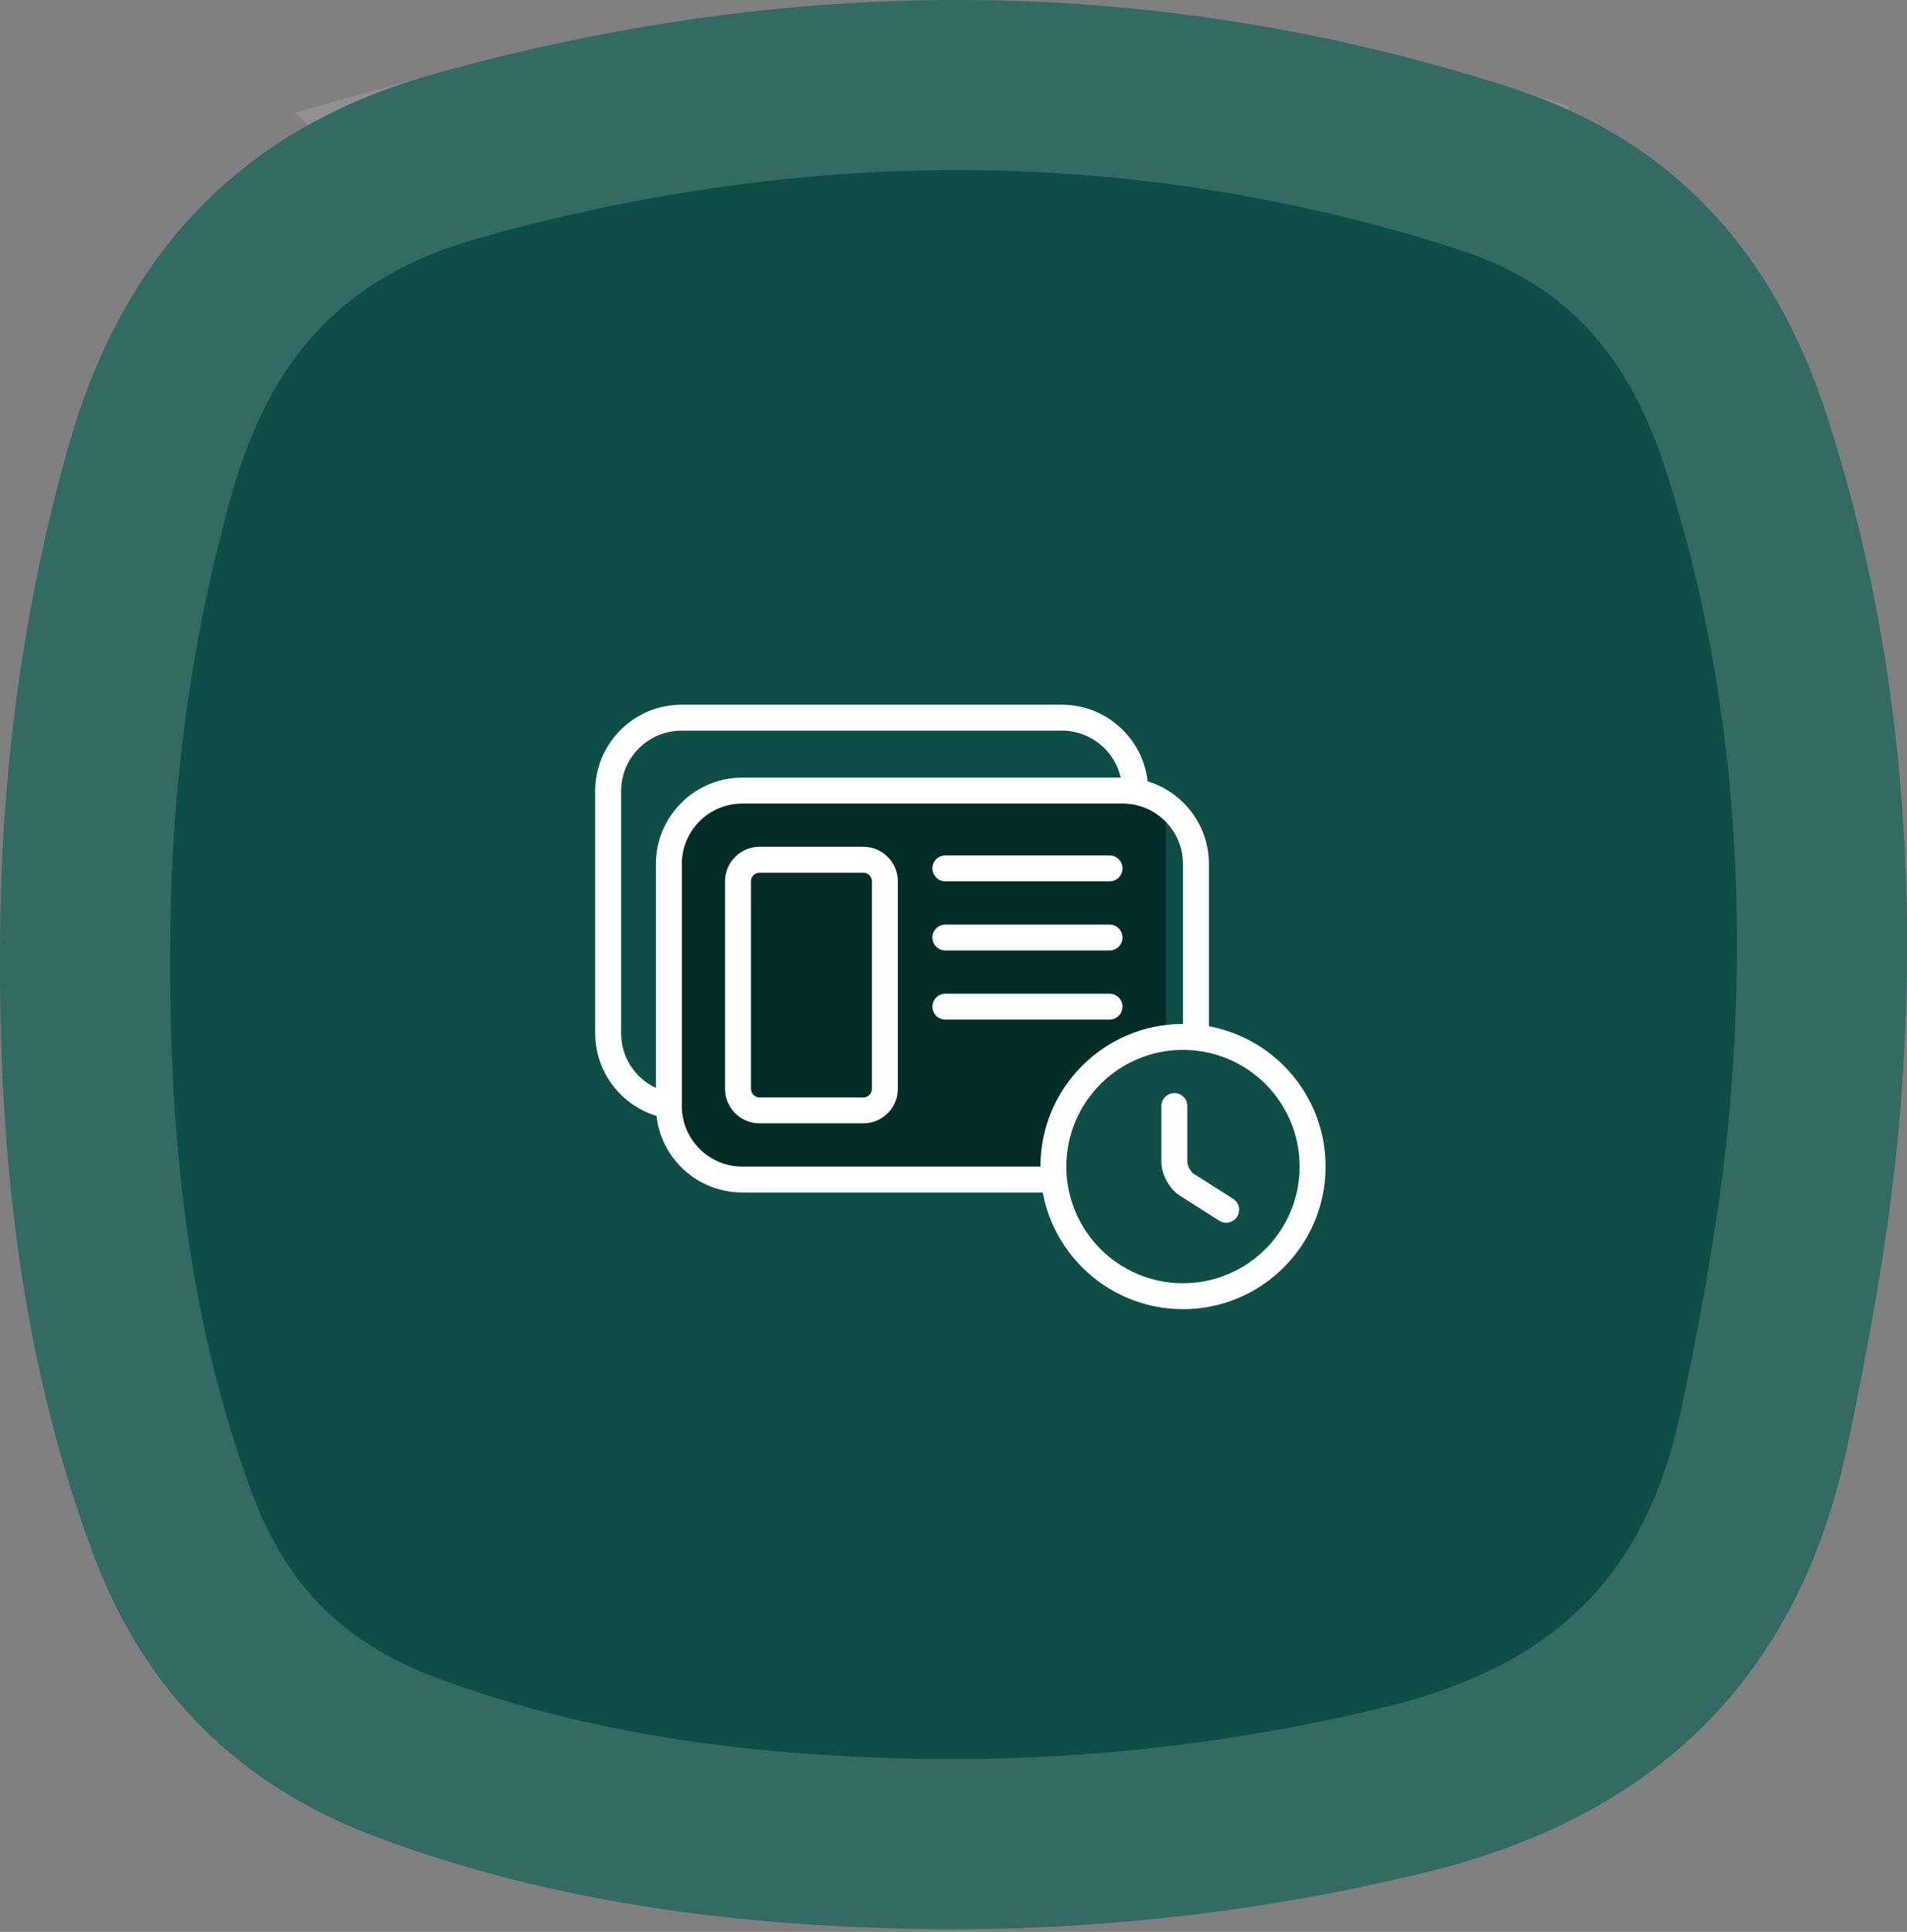
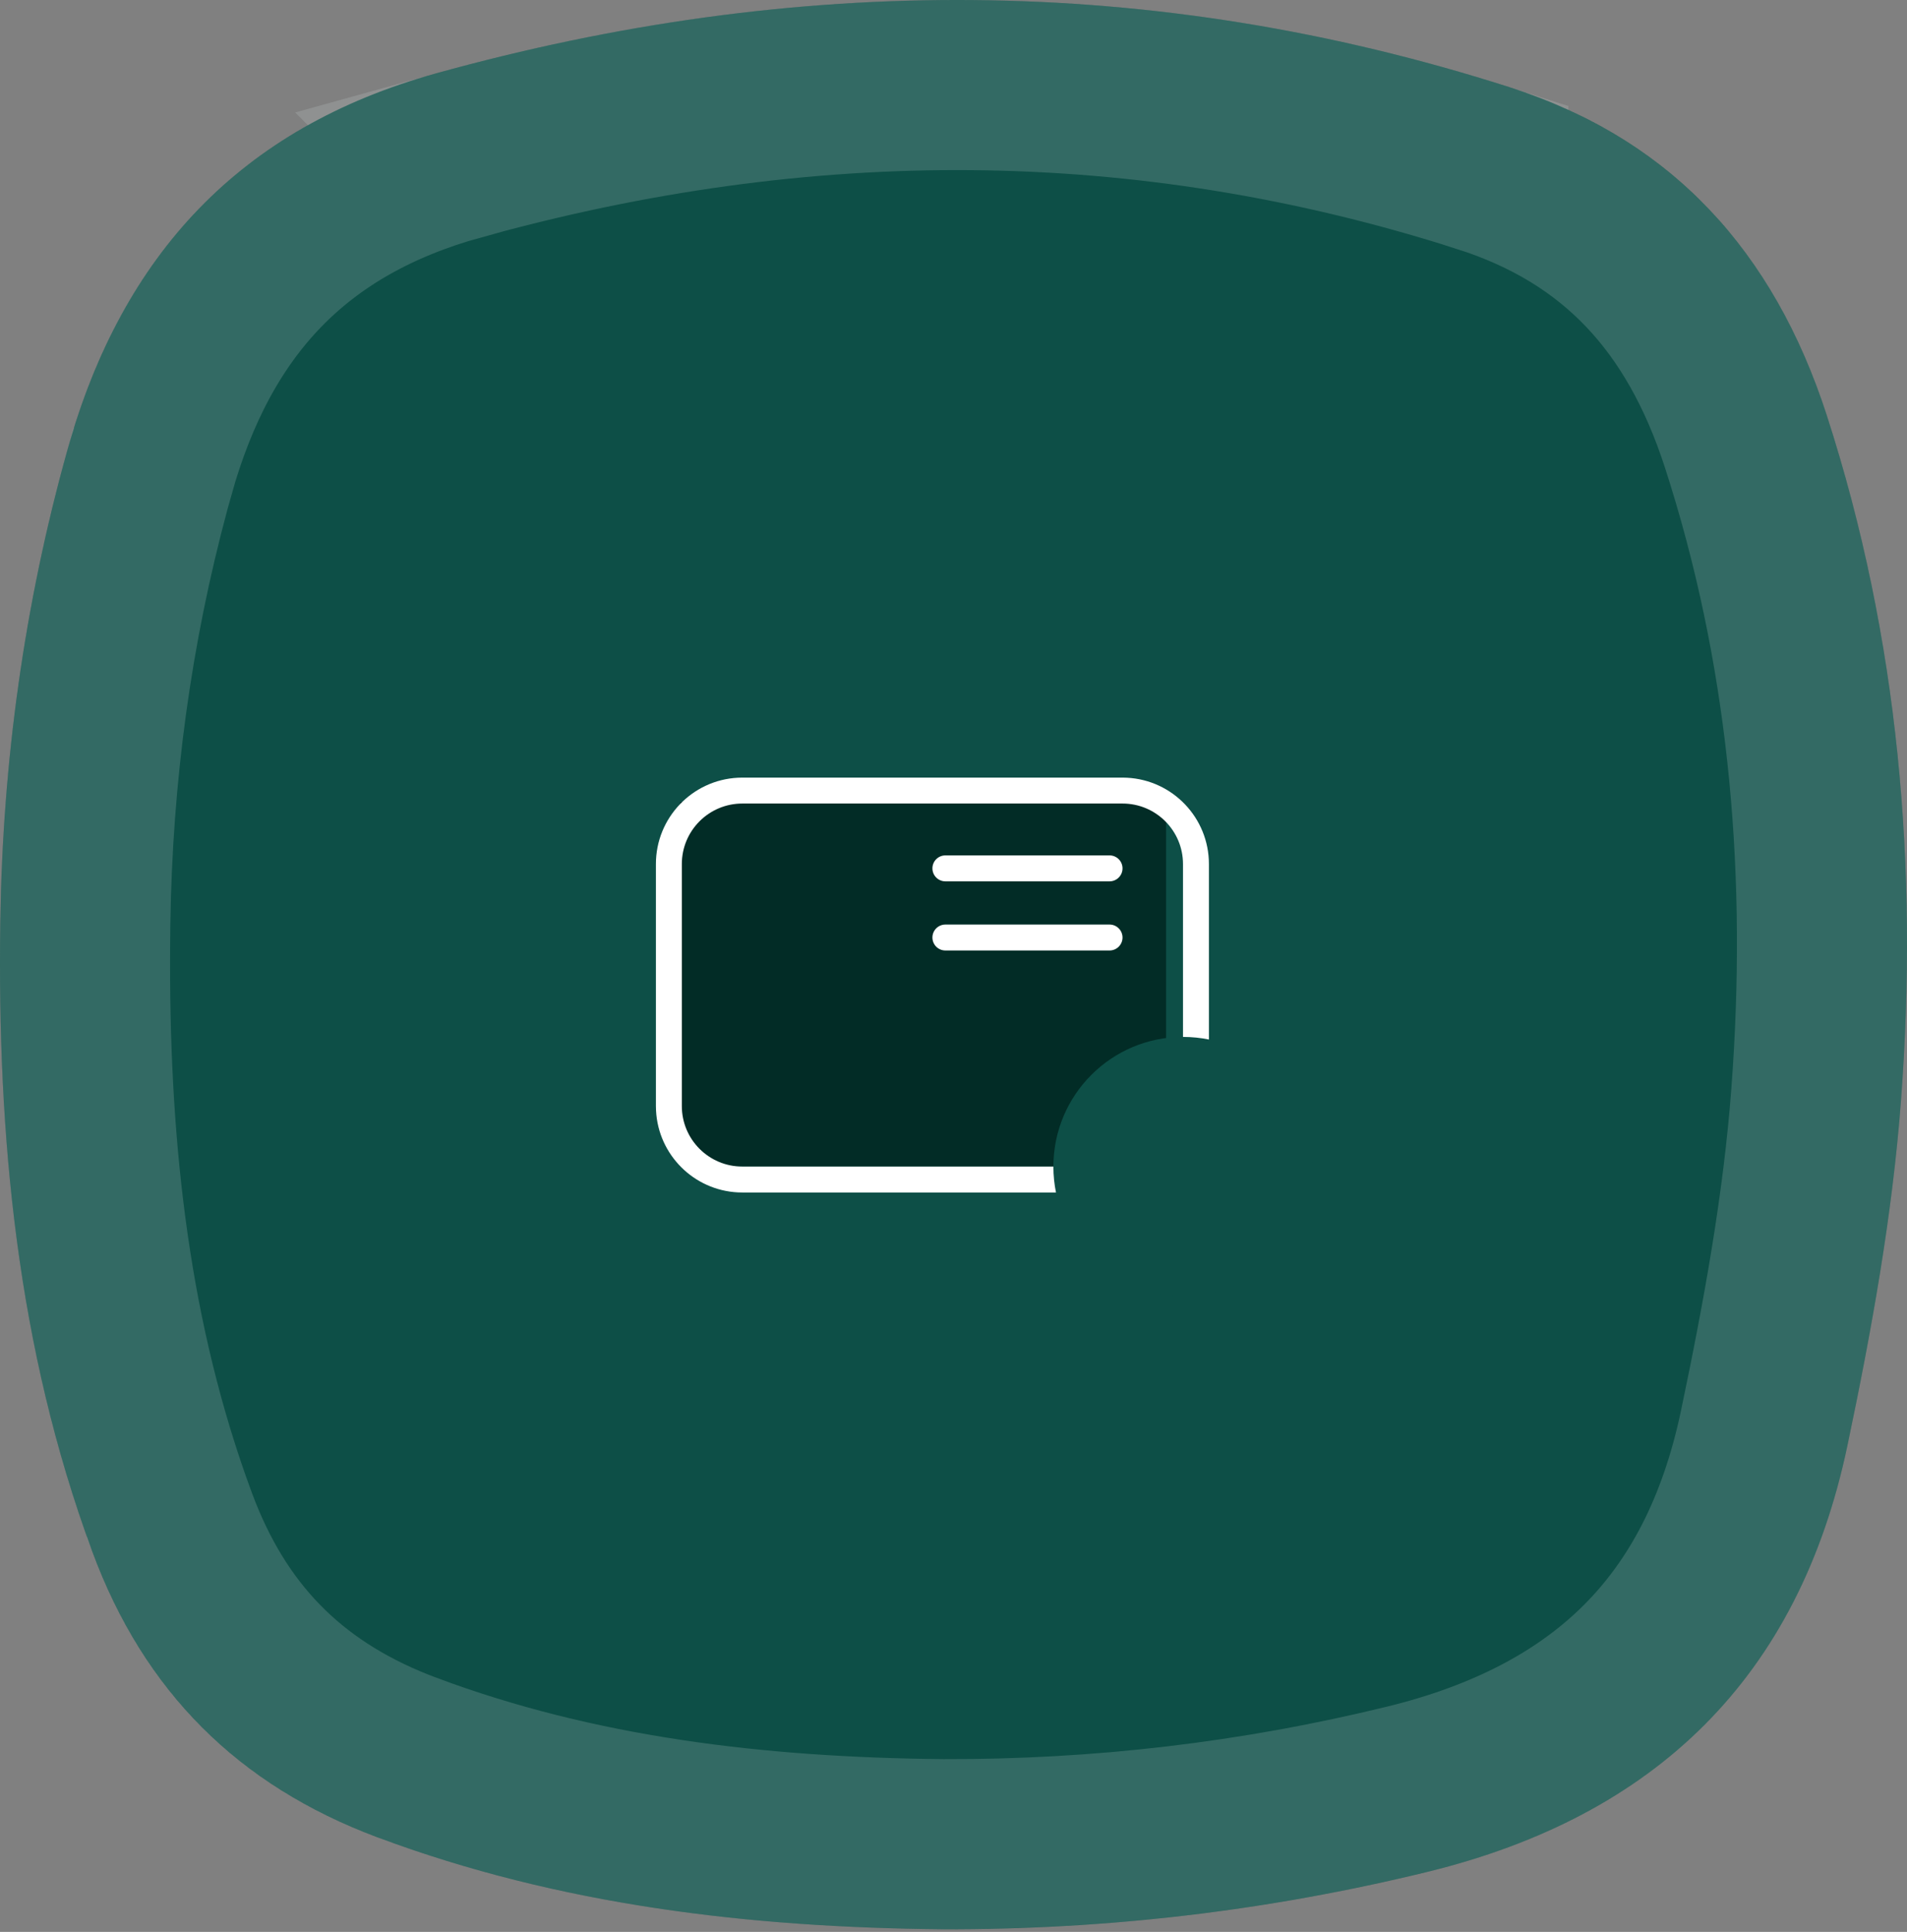
<svg xmlns="http://www.w3.org/2000/svg" width="157" height="159" viewBox="0 0 157 159" fill="none">
  <rect x="0" y="0" width="157" height="159" fill="#808080" stroke="none" />
  <path d="M77.587 158.783C61.703 158.634 46.109 156.825 31.073 151.216C19.629 146.947 11.845 139.216 7.58 127.652C1.404 110.92 -0.23 93.549 0.025 75.886C0.214 62.696 1.996 49.758 5.555 37.017C10.043 20.945 19.831 10.502 35.863 6.048C65.444 -2.165 94.911 -2.226 124.257 7.17C137.691 11.474 146.047 20.754 150.393 34.175C156.34 52.552 157.941 71.432 156.509 90.53C155.795 100.076 154.066 109.594 152.095 118.976C148.086 138.054 136.285 149.469 117.529 154.058C104.37 157.274 91.096 158.824 77.594 158.783H77.587Z" fill="#0D4F47" />
  <path d="M37.735 12.792C66.102 4.916 94.171 4.887 122.121 13.836V13.837C133.148 17.369 139.992 24.78 143.733 36.332V36.331C149.178 53.156 150.804 70.526 149.648 88.286L149.528 90.007V90.009C148.85 99.09 147.196 108.251 145.245 117.536C143.475 125.959 140.083 132.297 135.386 137.008C130.819 141.588 124.66 144.986 116.646 147.062L115.867 147.258C103.279 150.334 90.582 151.819 77.65 151.782C62.234 151.637 47.525 149.882 33.52 144.657H33.519C24.269 141.206 18.097 135.252 14.489 126.123L14.148 125.229V125.228L13.618 123.761C8.453 109.066 6.884 93.67 7.007 77.597L7.024 75.987V75.985C7.199 63.764 8.803 51.804 11.984 40.038L12.297 38.9L12.298 38.899C16.175 25.013 24.238 16.543 37.736 12.793L37.735 12.792Z" stroke="#D0DAD8" stroke-opacity="0.2" stroke-width="14" />
-   <path d="M87.415 90.012V92.146H56.114V90.012H87.415ZM92.394 85.032V65.114C92.394 62.364 90.165 60.134 87.415 60.134H56.114C53.364 60.134 51.134 62.364 51.134 65.114V85.032C51.134 87.783 53.364 90.012 56.114 90.012V92.146L55.748 92.137C52.11 91.953 49.194 89.036 49.01 85.398L49 85.032V65.114C49 61.307 51.989 58.2 55.748 58.01L56.114 58H87.415L87.78 58.01C91.539 58.2 94.528 61.307 94.528 65.114V85.032L94.519 85.398C94.335 89.036 91.418 91.953 87.78 92.137L87.415 92.146V90.012C90.165 90.012 92.394 87.783 92.394 85.032Z" fill="white" />
  <rect x="56" y="66" width="40" height="30" fill="#022C26" />
  <path d="M92.415 96.012V98.146H61.114V96.012H92.415ZM97.394 91.032V71.114C97.394 68.364 95.165 66.134 92.415 66.134H61.114C58.364 66.134 56.134 68.364 56.134 71.114V91.032C56.134 93.783 58.364 96.012 61.114 96.012V98.146L60.748 98.137C57.11 97.953 54.194 95.036 54.01 91.398L54 91.032V71.114C54 67.308 56.989 64.2 60.748 64.01L61.114 64H92.415L92.78 64.01C96.539 64.2 99.528 67.308 99.528 71.114V91.032L99.519 91.398C99.335 95.036 96.418 97.953 92.78 98.137L92.415 98.146V96.012C95.165 96.012 97.394 93.783 97.394 91.032Z" fill="white" />
-   <path d="M71.073 90.322V92.456H62.536V90.322H71.073ZM71.784 89.61V72.537C71.784 72.144 71.465 71.826 71.073 71.826H62.536C62.143 71.826 61.825 72.144 61.825 72.537V89.61C61.825 90.003 62.143 90.322 62.536 90.322V92.456L62.246 92.44C60.81 92.295 59.69 91.084 59.69 89.61V72.537C59.69 71.063 60.81 69.852 62.246 69.707L62.536 69.691H71.073L71.363 69.707C72.798 69.852 73.918 71.063 73.918 72.537V89.61C73.918 91.084 72.798 92.295 71.363 92.44L71.073 92.456V90.322C71.465 90.322 71.784 90.003 71.784 89.61Z" fill="white" />
  <path d="M91.348 70.402C91.937 70.402 92.415 70.88 92.415 71.469C92.415 72.059 91.937 72.537 91.348 72.537H77.832C77.242 72.537 76.765 72.059 76.765 71.469C76.765 70.88 77.242 70.402 77.832 70.402H91.348Z" fill="white" />
  <path d="M91.348 76.094C91.937 76.094 92.415 76.572 92.415 77.161C92.415 77.75 91.937 78.228 91.348 78.228H77.832C77.242 78.228 76.765 77.75 76.765 77.161C76.765 76.572 77.242 76.094 77.832 76.094H91.348Z" fill="white" />
-   <path d="M91.348 81.785C91.937 81.785 92.415 82.263 92.415 82.852C92.415 83.442 91.937 83.919 91.348 83.919H77.832C77.242 83.919 76.765 83.442 76.765 82.852C76.765 82.263 77.242 81.785 77.832 81.785H91.348Z" fill="white" />
  <path d="M108.065 96.013C108.065 101.906 103.288 106.683 97.394 106.683C91.501 106.683 86.724 101.906 86.724 96.013C86.724 90.119 91.501 85.342 97.394 85.342C103.288 85.342 108.065 90.119 108.065 96.013Z" fill="#0D4F47" />
-   <path d="M106.998 96.011C106.998 90.71 102.695 86.408 97.394 86.408C92.093 86.408 87.79 90.71 87.79 96.011C87.79 101.312 92.093 105.615 97.394 105.615C102.695 105.615 106.998 101.312 106.998 96.011ZM109.132 96.011C109.132 102.491 103.874 107.749 97.394 107.749C90.915 107.749 85.656 102.491 85.656 96.011C85.656 89.532 90.915 84.273 97.394 84.273C103.874 84.273 109.132 89.532 109.132 96.011Z" fill="white" />
-   <path d="M95.616 95.595V91.032C95.616 90.443 96.094 89.965 96.683 89.965C97.273 89.965 97.75 90.443 97.75 91.032V95.595C97.75 95.73 97.801 95.947 97.924 96.177C98.018 96.352 98.123 96.477 98.205 96.551L98.277 96.606L98.281 96.609L101.524 98.668L101.613 98.731C102.038 99.065 102.148 99.675 101.852 100.141C101.556 100.607 100.958 100.765 100.475 100.523L100.379 100.469L97.139 98.411V98.412C96.659 98.11 96.29 97.645 96.044 97.186C95.796 96.723 95.616 96.161 95.616 95.595Z" fill="white" />
</svg>